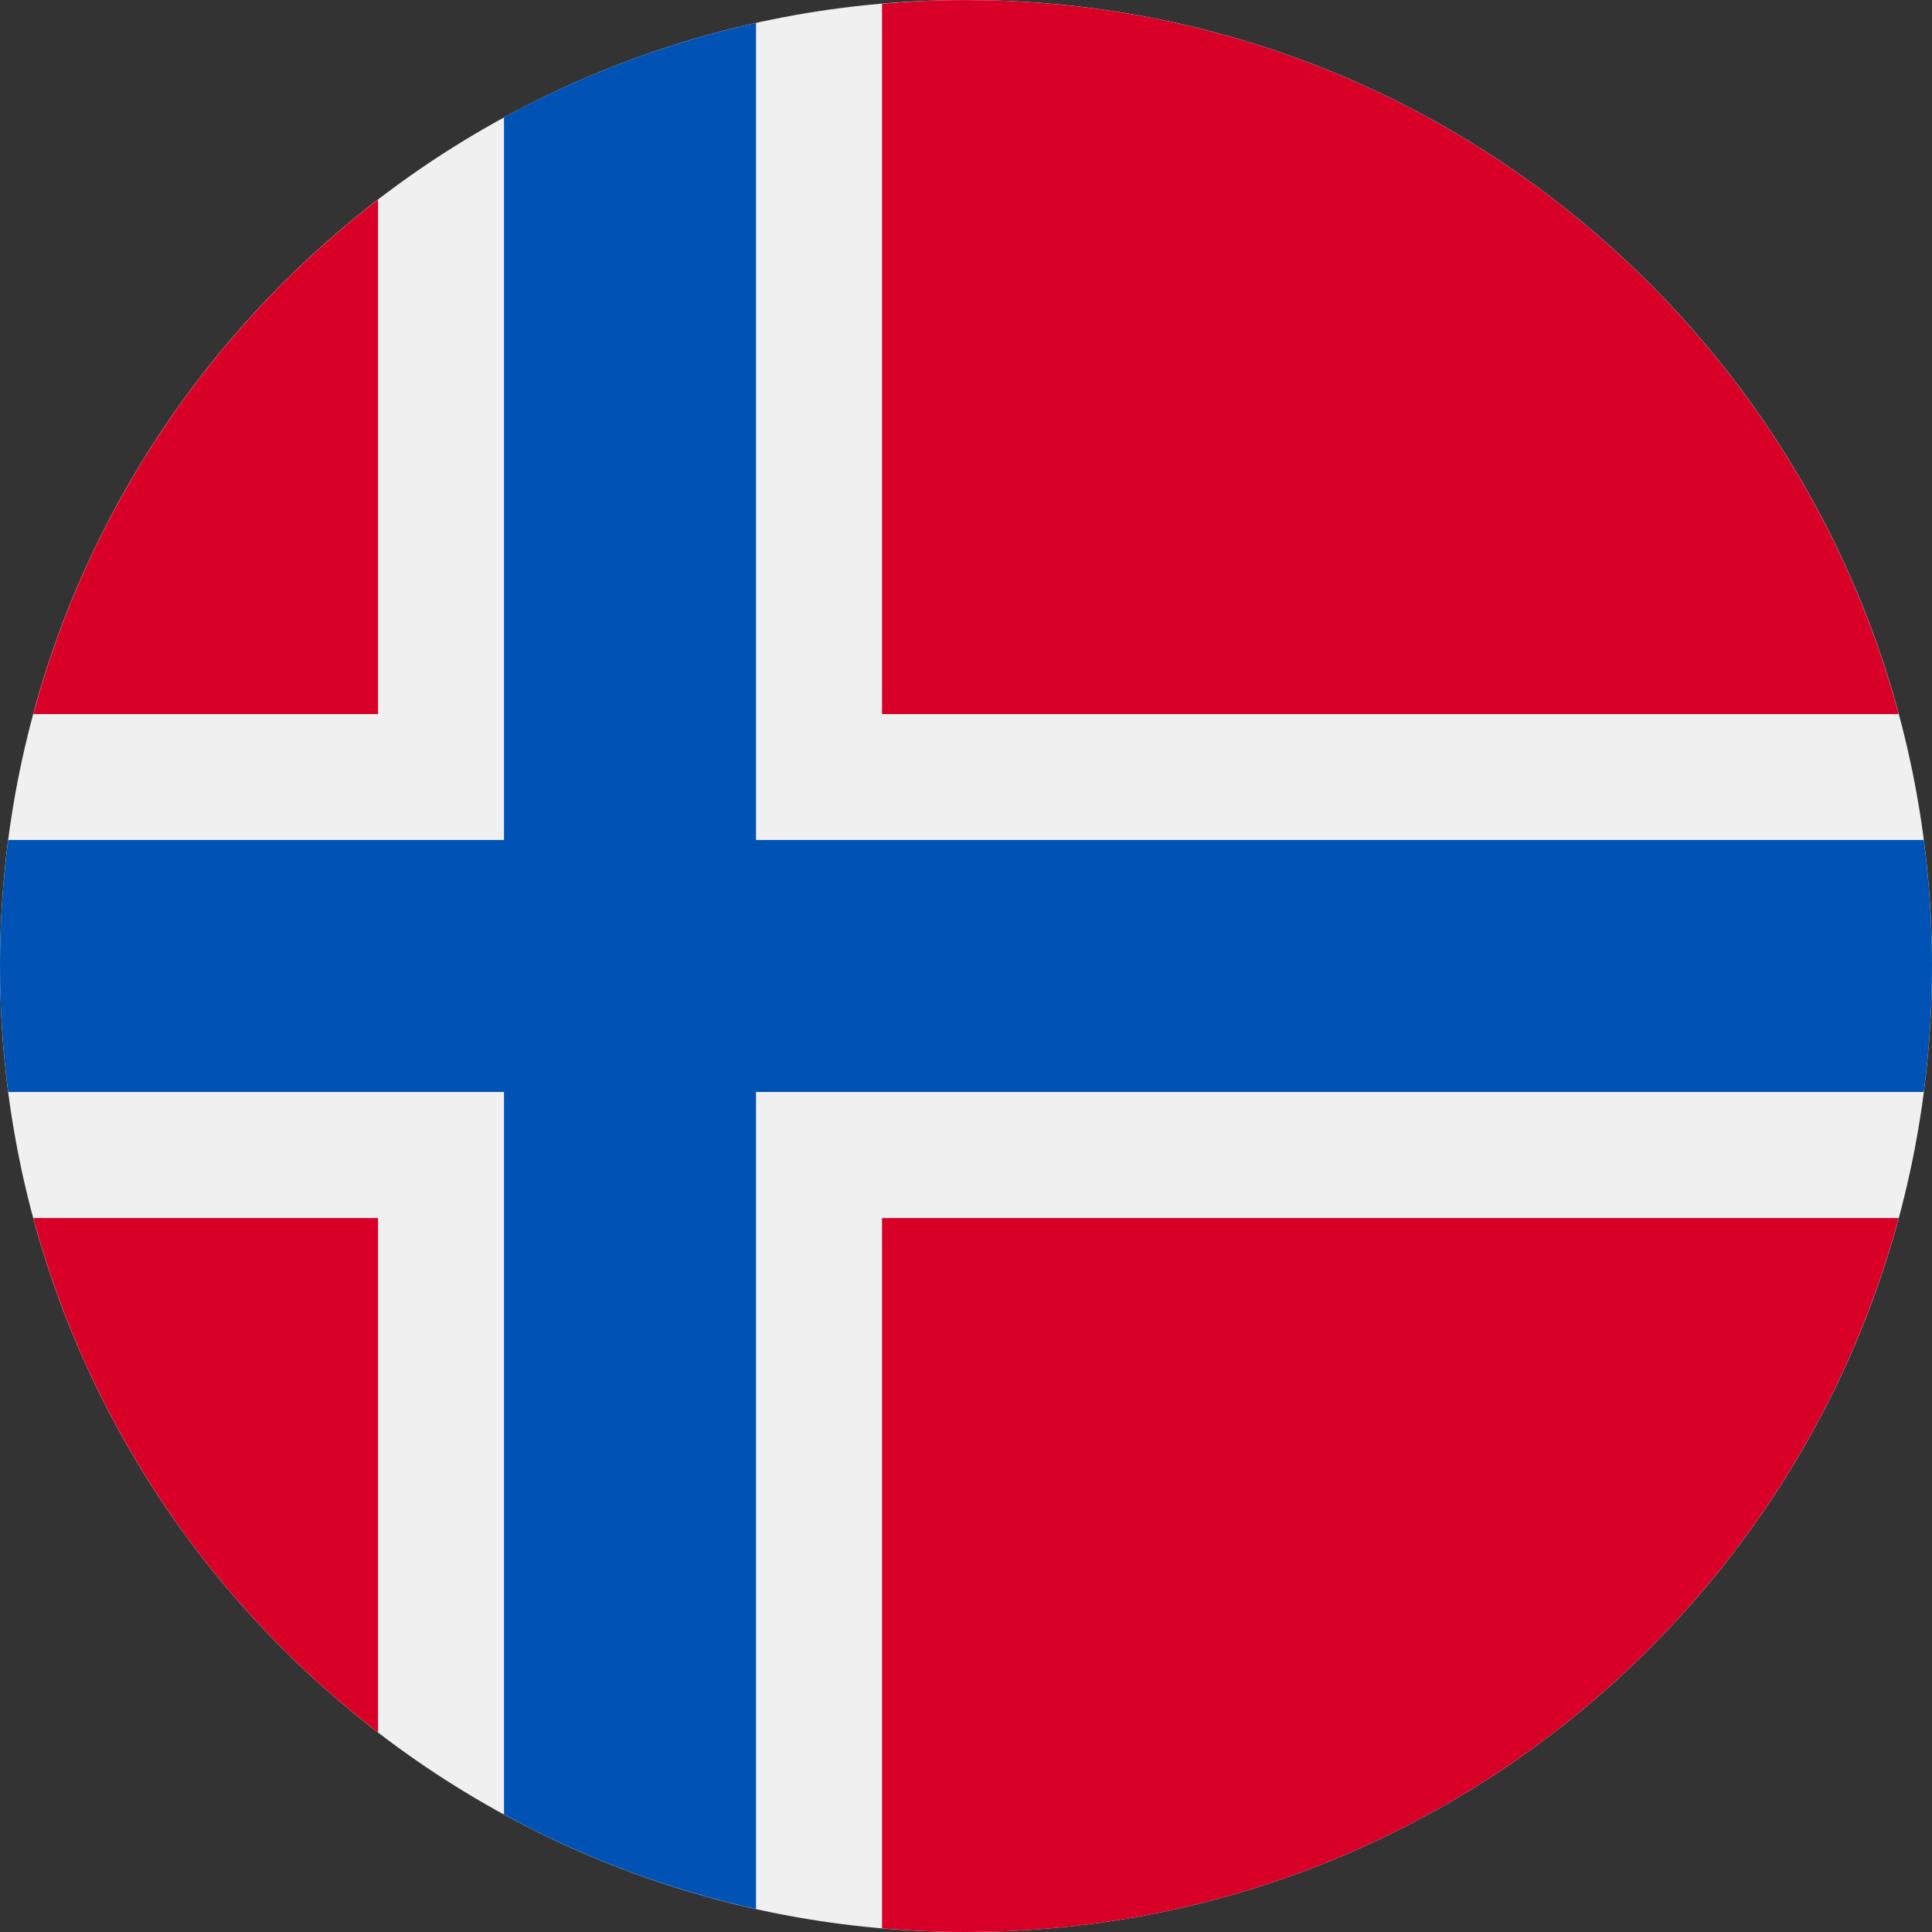
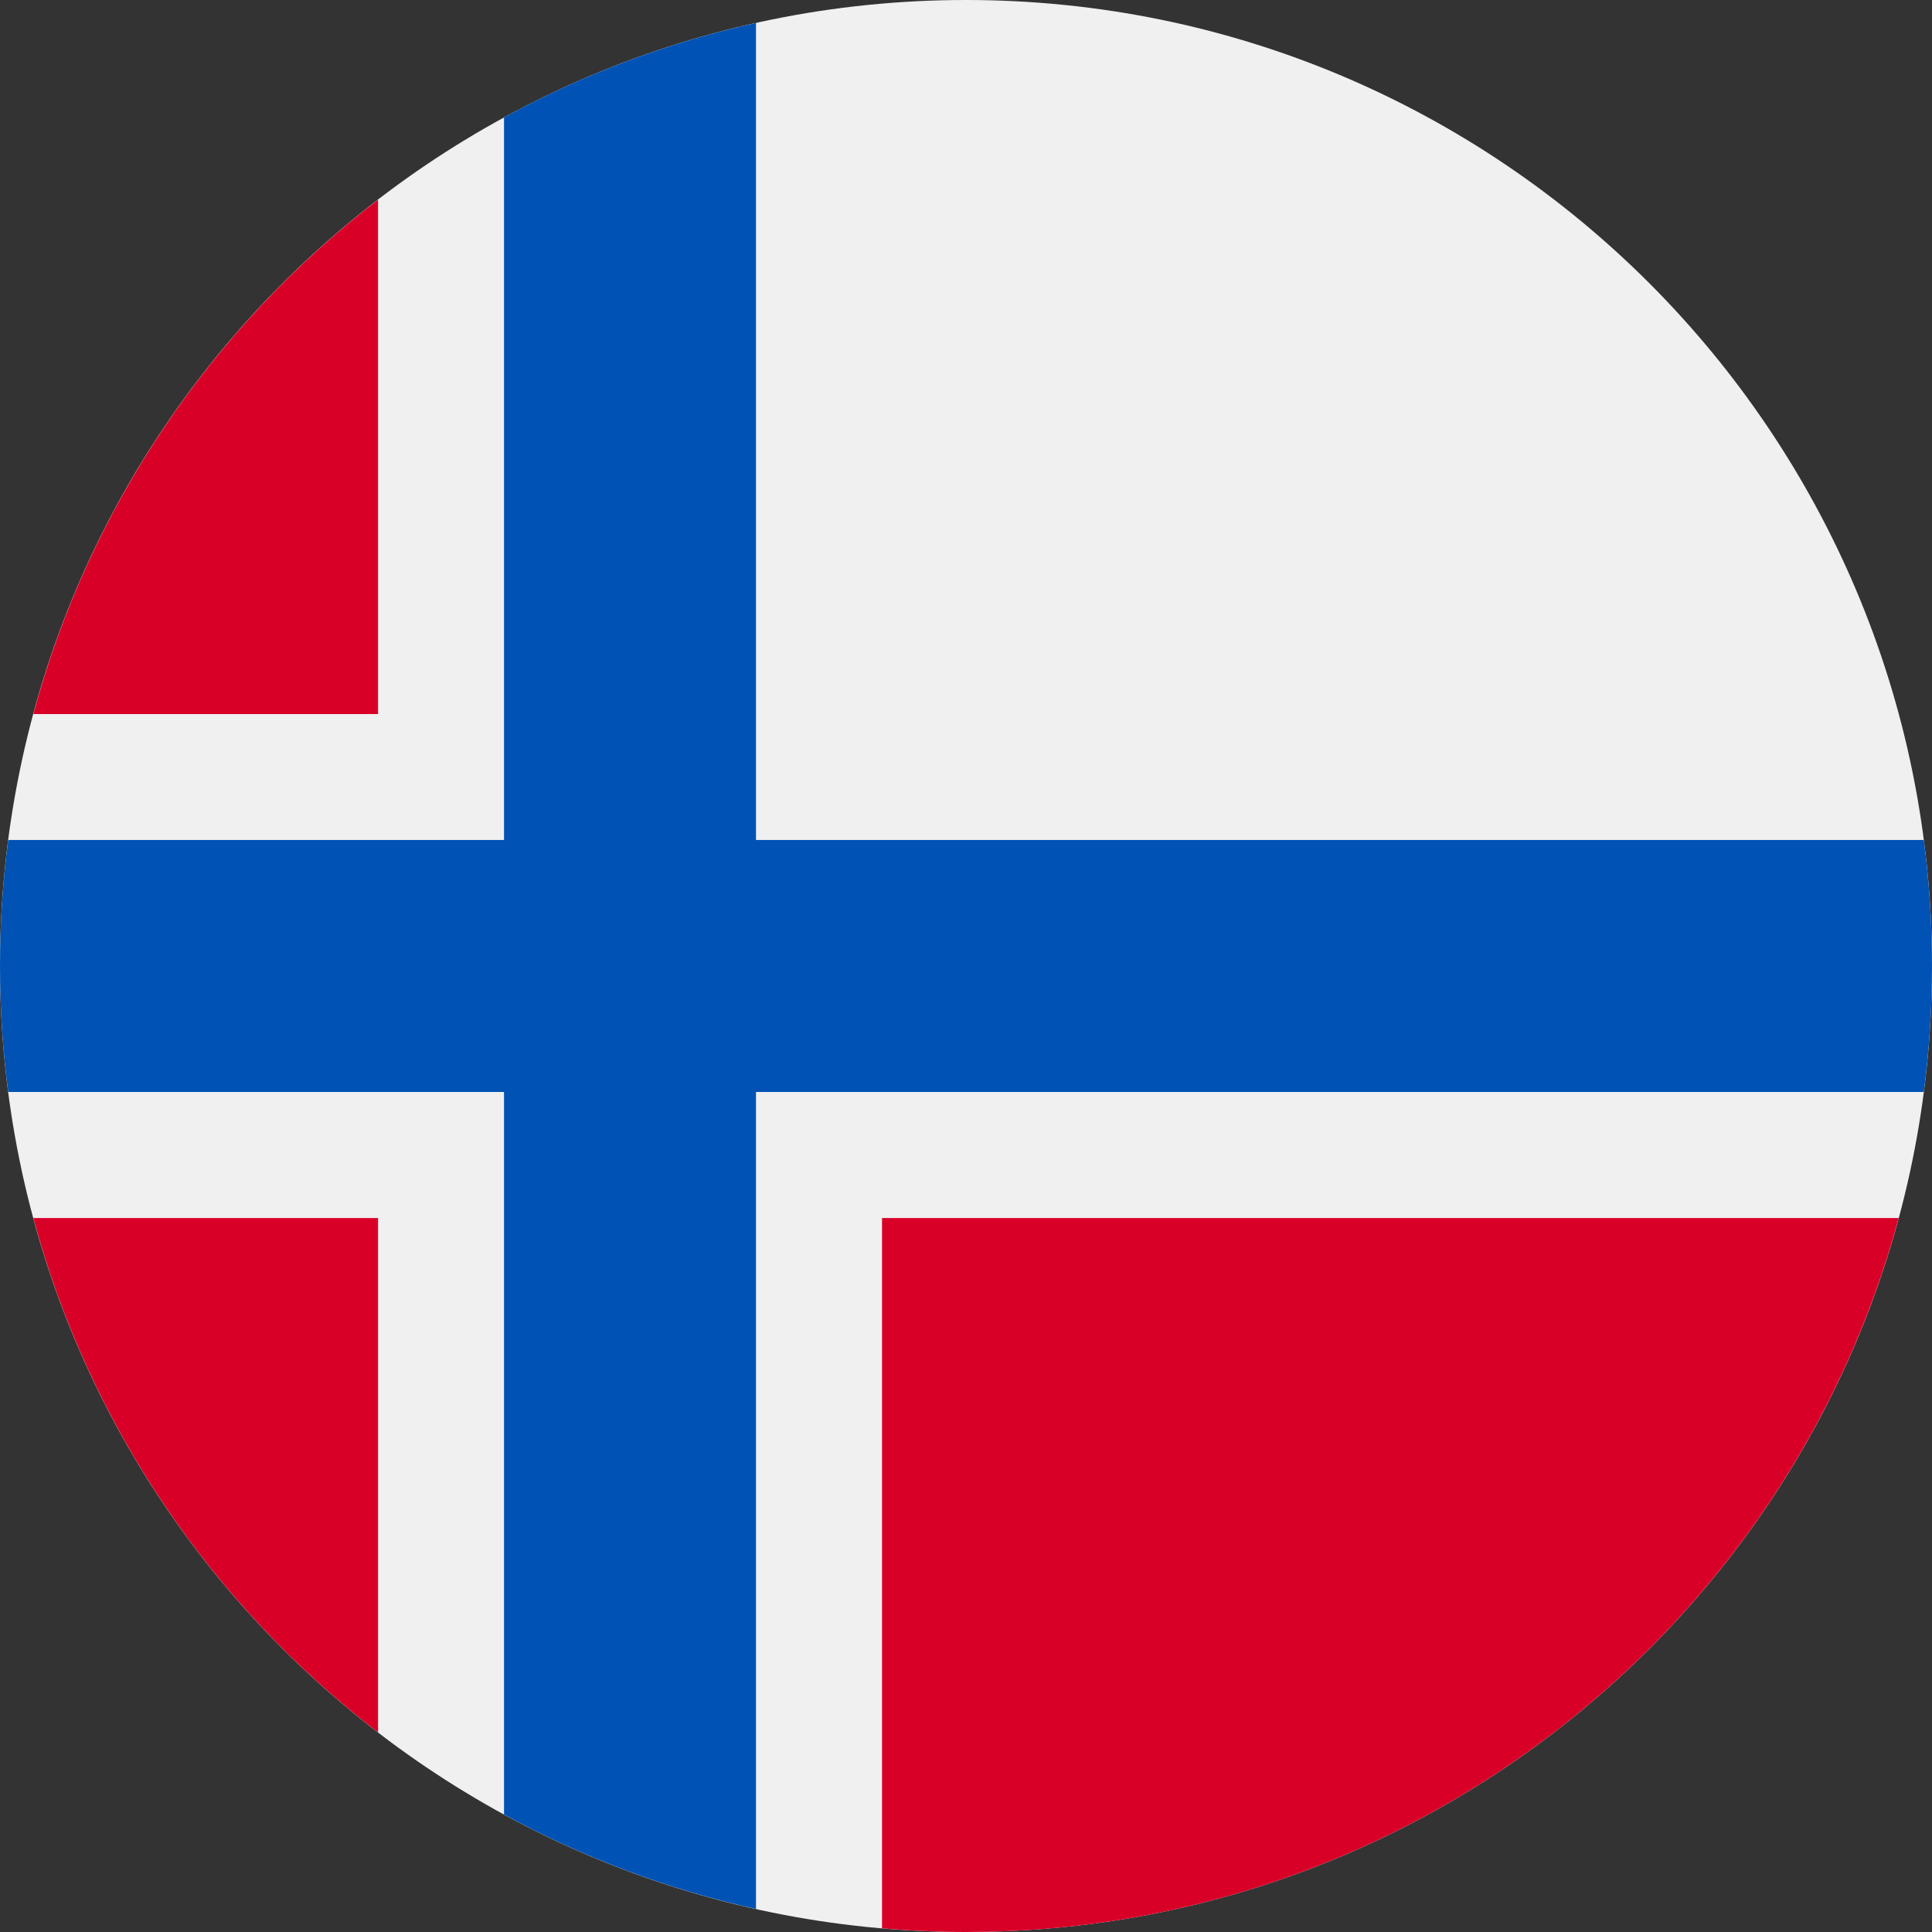
<svg xmlns="http://www.w3.org/2000/svg" fill="none" viewBox="0 0 40 40" height="40" width="40">
  <rect x="0" y="0" width="40" height="40" fill="#333333" stroke="none" />
  <g clip-path="url(#clip0_37854_434)">
    <path fill="#F0F0F0" d="M20 40C31.046 40 40 31.046 40 20C40 8.955 31.046 0 20 0C8.955 0 0 8.955 0 20C0 31.046 8.955 40 20 40Z" />
    <path fill="#D80027" d="M0.69 25.218C1.847 29.511 4.397 33.233 7.827 35.868V25.218H0.69Z" />
    <path fill="#D80027" d="M18.261 39.924C18.834 39.973 19.414 40 20 40C29.24 40 37.016 33.733 39.31 25.218H18.261V39.924Z" />
-     <path fill="#D80027" d="M39.31 14.784C37.016 6.269 29.24 0.001 20 0.001C19.414 0.001 18.834 0.028 18.261 0.078V14.784H39.31Z" />
    <path fill="#D80027" d="M7.827 4.134C4.397 6.769 1.847 10.491 0.69 14.784H7.827V4.134Z" />
    <path fill="#0052B4" d="M39.83 17.391H15.652H15.652V0.475C13.804 0.885 12.052 1.549 10.435 2.431V17.39V17.391H0.17C0.058 18.244 0 19.115 0 19.999C0 20.883 0.058 21.754 0.17 22.608H10.435H10.435V37.567C12.052 38.449 13.804 39.114 15.652 39.523V22.608V22.608H39.83C39.941 21.754 40 20.883 40 19.999C40 19.115 39.941 18.244 39.83 17.391Z" />
  </g>
  <defs>
    <clipPath id="clip0_37854_434">
      <rect fill="white" height="40" width="40" />
    </clipPath>
  </defs>
</svg>